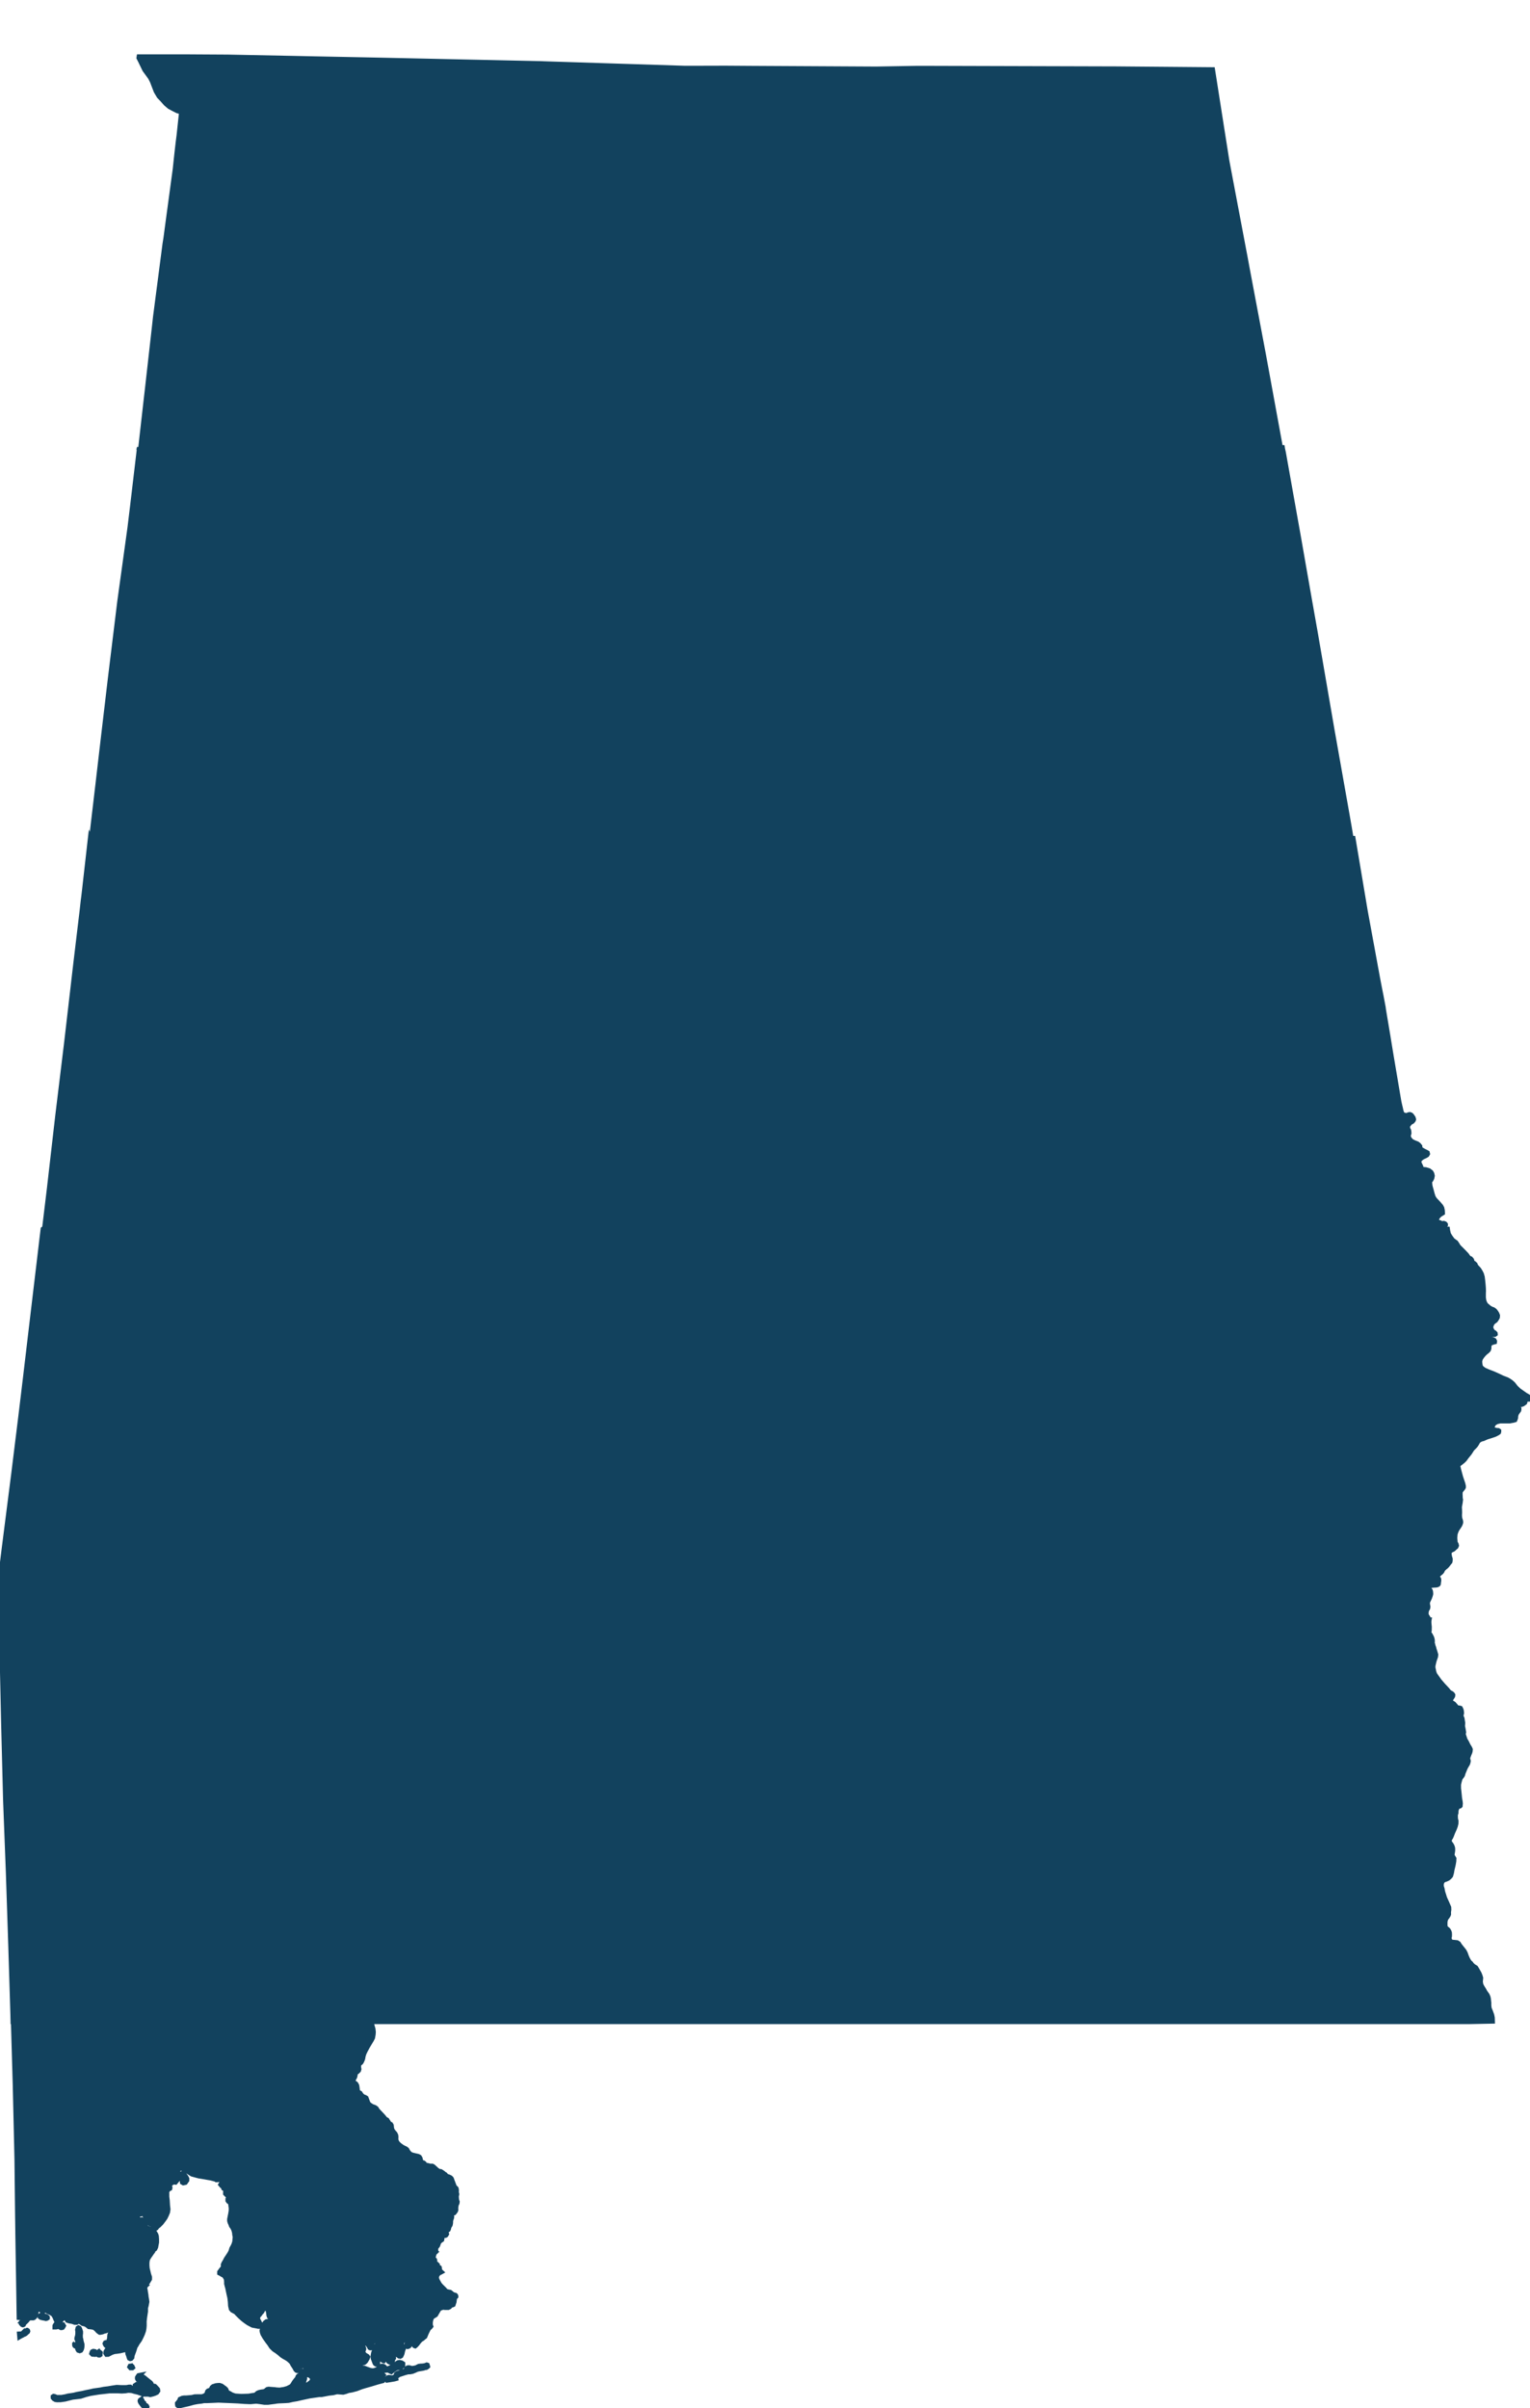
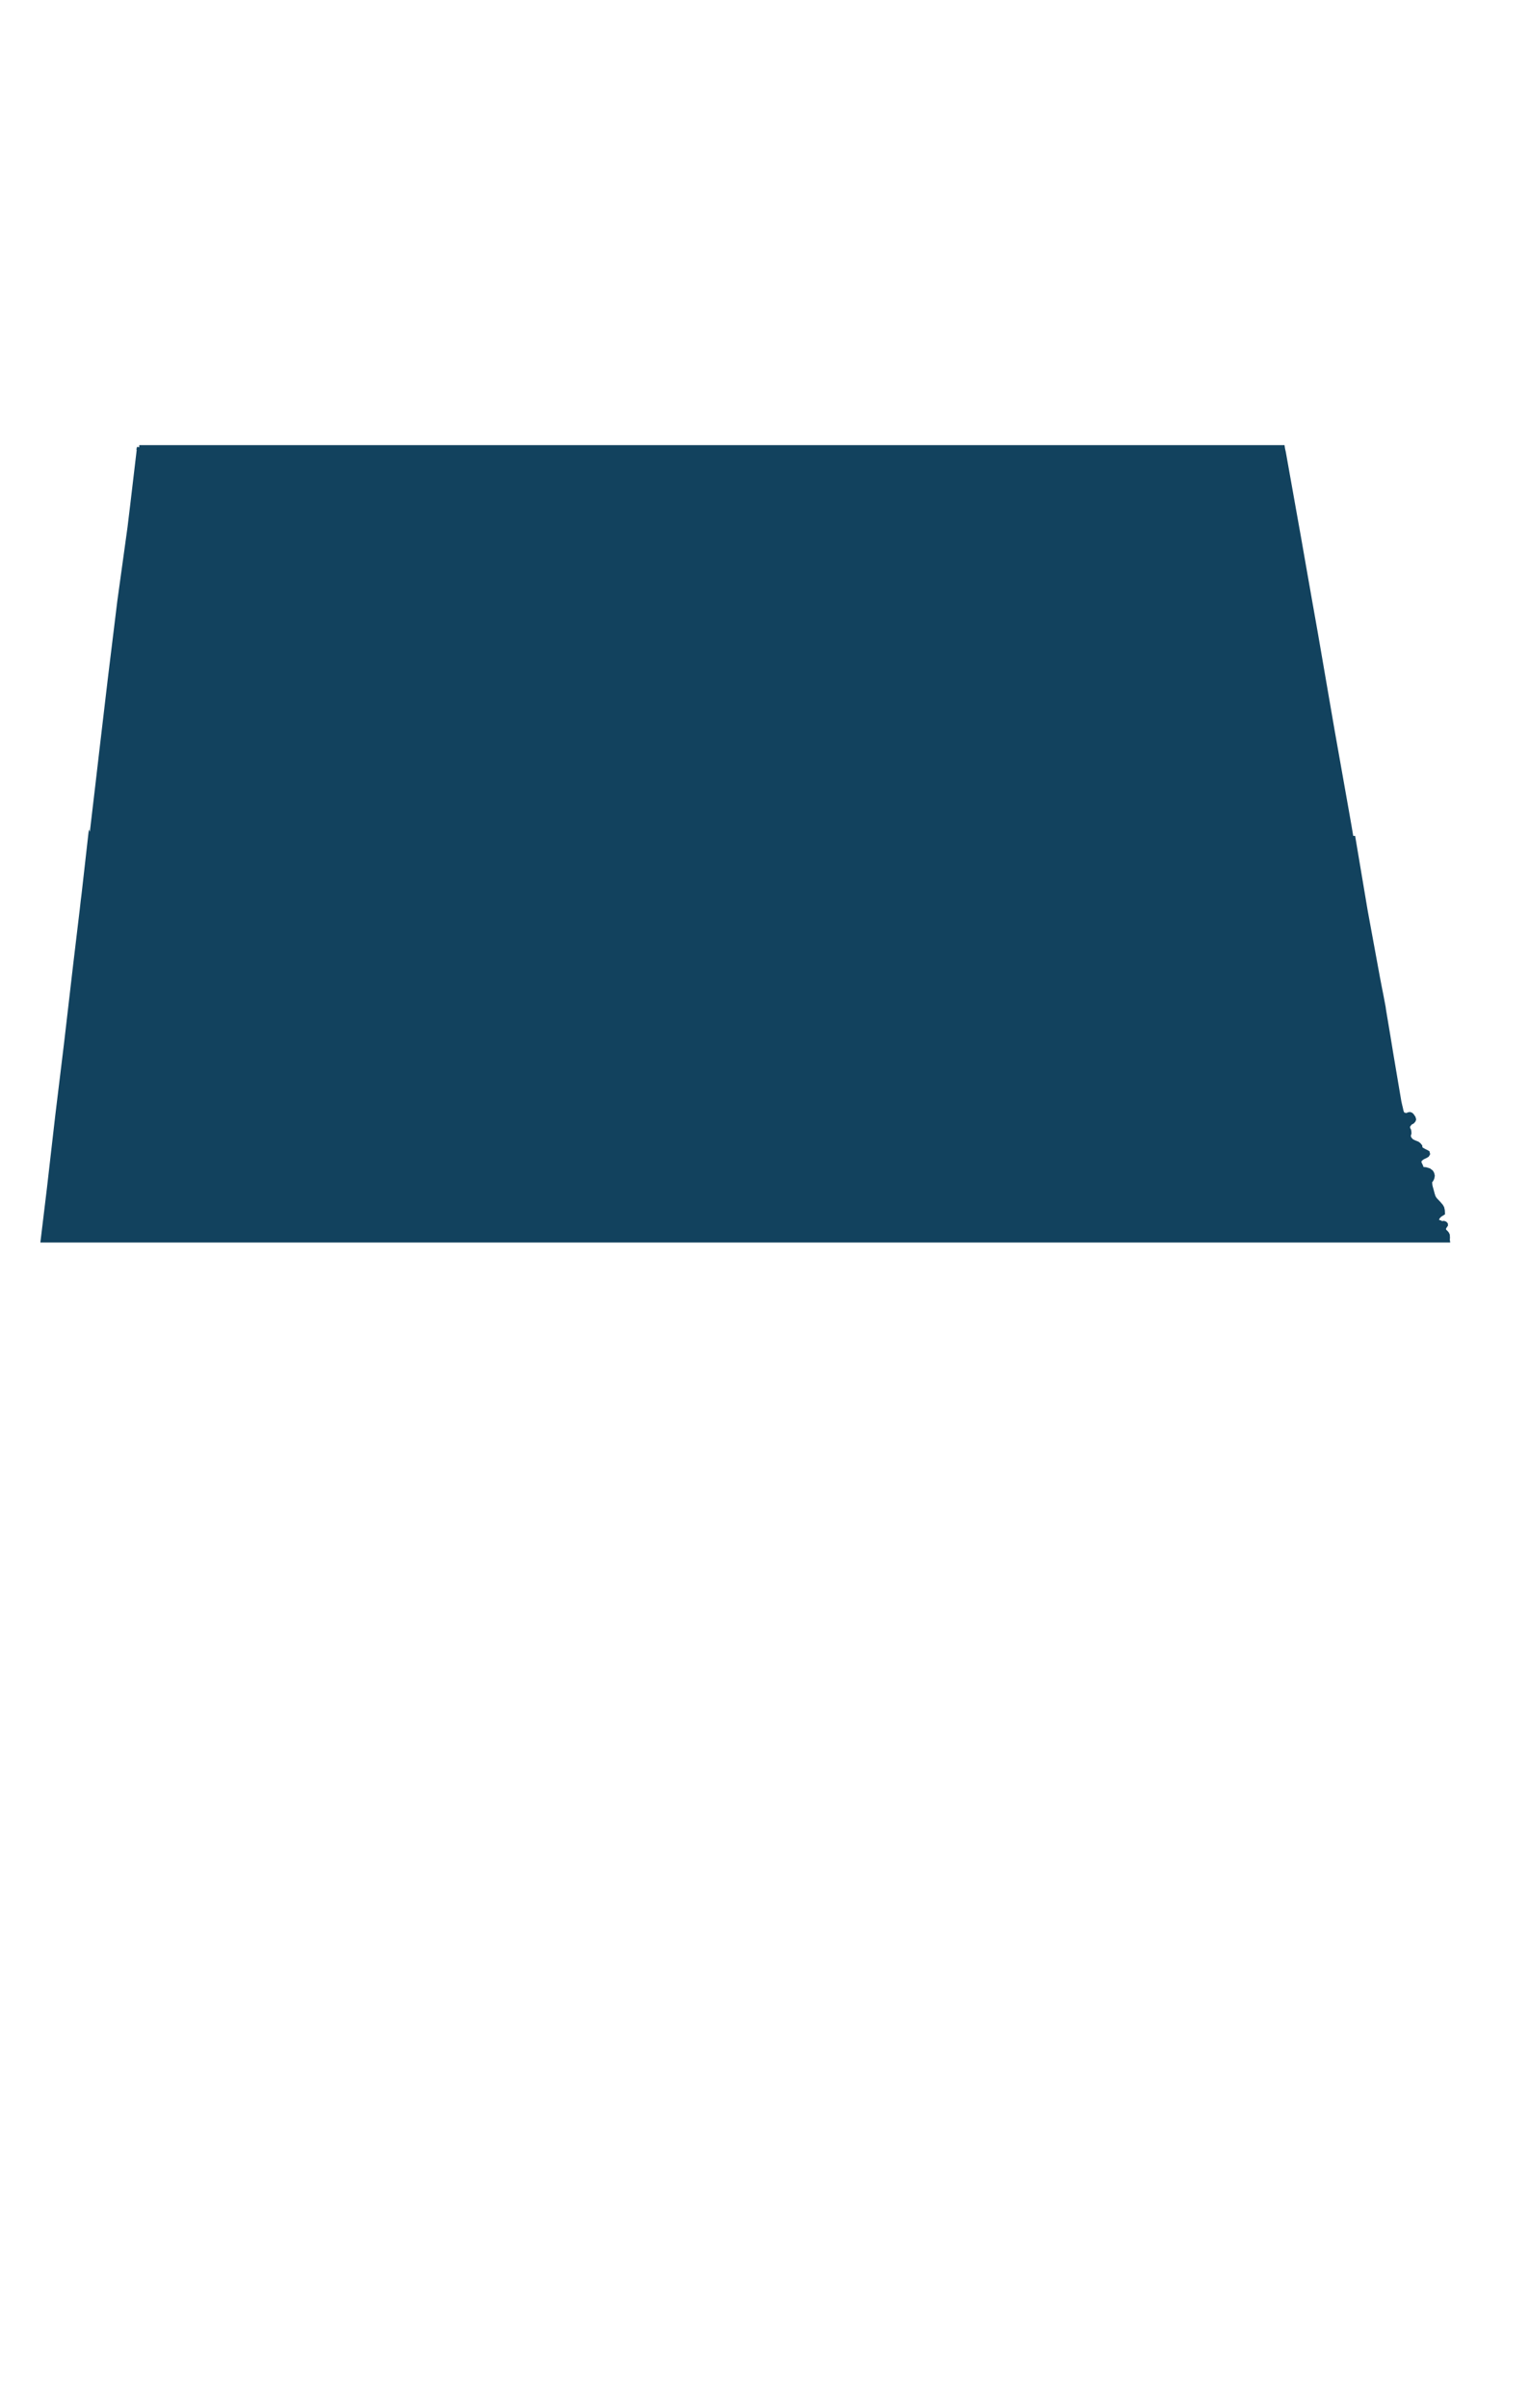
<svg xmlns="http://www.w3.org/2000/svg" xmlns:ns1="http://www.inkscape.org/namespaces/inkscape" xmlns:ns2="http://sodipodi.sourceforge.net/DTD/sodipodi-0.dtd" width="3378.594" height="5317.875" viewBox="0 0 3378.594 5317.875" id="svg2" version="1.1" ns1:version="0.48.1 " ns2:docname="AJAX.svg">
  <defs id="defs18" />
  <ns2:namedview pagecolor="#ffffff" bordercolor="#666666" borderopacity="1" objecttolerance="10" gridtolerance="10" guidetolerance="10" ns1:pageopacity="0" ns1:pageshadow="2" ns1:window-width="1280" ns1:window-height="1004" id="namedview16" showgrid="false" fit-margin-top="0" fit-margin-left="0" fit-margin-right="0" fit-margin-bottom="0" ns1:zoom="0.097357373" ns1:cx="3694.1619" ns1:cy="2052.1178" ns1:window-x="-8" ns1:window-y="-8" ns1:window-maximized="1" ns1:current-layer="svg2" />
-   <path style="fill:#12425e" stroke="#12425e" stroke-width="10" transform="translate(0, 125)" d="m 306.75,0 -0.438,2.875 2.5,4.906 0.5,0.906 10,20.687 7.094,9.688 5.187,7.125 4.594,9 3.625,9.594 4.688,12.094 6.594,11.094 7.219,7.5 7.594,8.594 8,6.812 8,4.313 9.594,4.875 8.906,2.5 -1,9.406 -4.5,42 -2,15.594 -3,26.219 -3.406,32.188 -15.812,116.906 -4.781,35.906 -2.094,13.094 -7.406,57 -13.5,103.813 -2.719,24.687 -15.875,140.688 -2.219,19.219 -14.594,128.719 2524.688,0 -1.781,-11.625 L 2817,803.281 2790.594,658.875 l -22.687,-120.094 -13.313,-70.719 -5.187,-28.094 -2.313,-12 -37.281,-197.188 -10.406,-65.812 -21.406,-136.5 -221.188,-1.906 -15.812,0 -407.188,-1.188 -7.125,0 -91.781,1.594 -273.594,-1.5 -59,-0.406 -48.625,0.125 -43.594,0 -297.688,-9.5 -11.906,-0.406 -4.906,-0.219 -348.281,-7.594 -9,-0.188 -142,-2.812 L 654.094,3.563 640.406,3.281 503.5,0.563 l -84.406,-0.5 -1.781,-0.063 -110.562,0 z" id="rect4" ns1:connector-curvature="0" />
  <path style="fill:#12425e" stroke="#12425e" stroke-width="10" transform="translate(0, 100)" d="m 307.5,888 -1.5,13.281 -13.594,115.094 -4.094,33.812 -1.719,14.375 -22.5,162.719 -20.187,165 -0.719,5.906 -18.781,159.594 -8.5,73.094 -10.719,91.094 -6.094,54.062 2789.125,0 -3.906,-23.156 -4.625,-27.594 -5.781,-32.906 -31.313,-176.594 -2.094,-12.094 -35.188,-204.312 -11.719,-66.094 -13,-74 -12.687,-72.594 -10,-55.906 -23.406,-131.406 -1.812,-8 -0.5,-3.375 -2524.688,0 z" id="rect6" ns1:connector-curvature="0" />
  <path style="fill:#12425e" stroke="#12425e" stroke-width="10" transform="translate(0, 75)" d="m 199.094,1776.031 -13,114.938 -1.094,9.594 -1.906,15.125 -2,18.094 -14.406,120.688 -19.5,168.094 -1.094,9.219 -8.594,70.781 -10.5,86.312 -18.5,161.312 -13.75,113.875 3101.938,0 -0.188,-1.375 0.312,-3.125 0.094,-1.5 -0.406,-5.5 -1.5,-3.094 -2.094,-2.5 -3.094,-2.781 -1,-1.812 -1,-3.5 1.094,-3.312 2,-3.094 1.5,-2.188 -0.094,-1.406 -1.406,-1.594 -2.594,-1 -3.312,0.406 -2.812,-0.406 -2.375,-1.5 -2.219,-0.5 -1.906,-0.812 -2.094,-1.5 -1.094,-2 0.5,-2.781 1.594,-4 4.594,-5 6.625,-4.125 -0.312,-5.781 -1.188,-5.5 -2.125,-3.906 -5.5,-6.406 -7.781,-8.188 -3.406,-5.094 -2.312,-7 -2.375,-9 -1.719,-6 -0.906,-3.812 -0.5,-4.688 -0.094,-3.5 0.906,-2.625 1.812,-1.781 2,-4 1,-5.094 -1,-4.5 -2,-3.625 -4.625,-3.594 -7.281,-2.281 -8.719,-0.719 -1.188,-3.5 -0.688,-2.5 -1.5,-3 -1.625,-3.5 -1,-3.094 0.5,-3 1.625,-3 2.5,-2.094 3.5,-2.594 3.188,-1.406 3.812,-1.906 2.5,-1.594 1.5,-2.594 -0.625,-2.5 -2.594,-1.5 -3.094,-1.5 -4.188,-2.219 -3.219,-1.906 -1.781,-1.5 -1,-1 -0.5,-4.5 -2.719,-3.375 -3.094,-2.406 -7,-2.812 -6.094,-3 -3.719,-4.188 -1.594,-2.5 -1.187,-3.5 0.281,-3.5 1.125,-3.5 -0.219,-3.719 -0.594,-3 -1.688,-2.875 -0.625,-4.125 0.312,-3 2.312,-3 1.594,-2.188 2.5,-2.094 3.5,-1.812 2.5,-3 0.594,-2 -1,-3.5 -3.094,-4.594 -2,-2 -2.594,-1 -3.125,0.5 -2,1.5 -3.594,0 -5.094,-1 -3.188,-2.594 -1.906,-5 -2,-9.094 -0.313,-0.906 -2.406,-10.594 -5.5,-32.406 -10.875,-64.5 -2.406,-14.312 -5.594,-34.281 -9.719,-58.125 -0.687,-5.281 -5.094,-27.094 -3.219,-16.125 -4.5,-23.5 -26.906,-146.5 -26.969,-160.531 -2789.125,0 z" id="rect8" ns1:connector-curvature="0" />
-   <path style="fill:#12425e" stroke="#12425e" stroke-width="10" transform="translate(0, 50)" d="m 94.75,2664.063 -3.156,26 -2.781,23.625 -19.406,163.281 -13.094,110.812 -6.219,51.781 -4.687,38.812 L 29.812,3204.688 8.906,3368.469 0,3440.375 l 0.188,9.313 1.219,82.187 0.594,20.188 3154.344,0 0.25,-1.375 0.094,-8 -1,-9.719 -1,-7 -1,-3.594 -1.281,-1.906 -1.813,-2.594 -1,-4.094 0.5,-5 0.5,-2.594 1.719,-2.906 0.875,-1.594 0.5,-3.5 -0.5,-2.625 -0.5,-3 0,-4.094 1,-2.406 1.5,-3.094 2.125,-4.594 1.594,-4.687 0.906,-3.5 -0.219,-4.125 -0.594,-3 -1.594,-2.5 -1.594,-2.375 -0.625,-3.125 0.906,-2 2,-1.094 4.313,-0.406 3.906,-0.375 4.5,-0.219 3.094,-0.594 2,-1.094 0.781,-1.219 0.5,-4.375 0.5,-3.219 -0.188,-2.906 -0.812,-1.688 -2,-1.5 -0.875,-1.187 -0.719,-1.813 1,-1.687 2.094,-1.313 2,-2.094 2.406,-1.906 2.5,-2.187 1.906,-2.625 0.906,-2.5 2,-2.375 2.594,-2.5 2.594,-2 2.219,-2.125 2.5,-3.094 1.875,-2.594 2.5,-2.906 0.625,-2.5 0.094,-4.281 -0.719,-2.219 -0.5,-1.594 -0.281,-1.312 -0.813,-3.875 -0.187,-4.625 1.281,-2.781 3.125,-2.406 4.594,-2.187 3.406,-3.219 2.688,-2.281 1.188,-2.906 -0.688,-3 -2.094,-3.406 -0.906,-9.906 0.312,-4.781 0.094,-0.813 0.281,-3.812 2.406,-6.781 2.5,-4.594 2.094,-3 3,-4.625 1.406,-3.094 0.906,-3.094 -0.094,-2.5 -0.594,-2.5 -1.125,-3.5 -0.688,-4.594 -0.094,-3.5 0.281,-6.094 -0.188,-5.5 -0.312,-6.125 1.719,-9.688 0.594,-4.812 0.188,-1.781 -0.594,-2.5 -0.187,-5 -0.219,-5.094 0.406,-5.125 2.313,-3.281 3,-3.594 1.5,-2.5 0.094,-2.5 -1,-4.406 -0.188,-0.906 -5,-14.906 -4.625,-17.281 -1.5,-7 1.625,-3.625 3.5,-2.5 5.5,-4.375 3.875,-3.719 4.406,-6 6.906,-8.594 3.312,-5.187 2,-3.125 1.875,-2.094 2.812,-2.781 3.094,-3.406 2.5,-3.719 1.906,-3.594 1.688,-2.406 2.219,-1.781 4,-2.094 4.5,-1.125 8.187,-3.594 9.719,-3 7.375,-2.5 3.5,-1.688 3,-1.594 2.406,-1.813 0.5,-2 0,-1.406 -1.5,-1.094 -2.094,-0.187 -3.094,-0.406 -2.094,-0.5 -2.906,-0.5 -1.5,-2 -1.406,-2.812 0.906,-3.781 1.5,-3 2.906,-3 4.781,-2.5 7.094,-1.625 20.906,0 8.219,-1.5 3.688,-1.094 0.906,-2.094 0.906,-3 0.094,-3.406 0.5,-1.781 0.594,-2.219 1,-2.281 2,-2.813 2.594,-3.5 0.5,-2.5 0,-1.5 -1,-1.094 -3.594,-0.5 -2,0.5 -1.406,-0.094 -1.594,-1 -0.094,-2 1.5,-2.906 2.594,-2 4.906,0 3.094,0.406 2.188,0.094 3.125,-1 2.5,-1.594 2.594,-2 0.406,-1.313 0.781,-2.406 2.813,-3.906 1.5,-0.594 2.094,-0.094 1.5,1 1.094,-0.312 0.906,-1.281 0.094,-1.219 -2.281,-2.281 -3.312,-2.219 -4.594,-2.594 -5.594,-4 -8.719,-6.094 -6.594,-6.312 -6.094,-7.781 -4.594,-4.094 -4.719,-3.219 -4,-2.281 -4.906,-1.906 -5.781,-2.219 -8.219,-4 -11.375,-5.094 -11.906,-4.594 -8.313,-3.687 -5.187,-3.813 -3,-3.594 -1,-6 -0.5,-5.094 1.5,-6 3.5,-5.219 3.906,-4.688 1.781,-1.719 2.719,-2.5 2.875,-2.094 3,-3.188 1.125,-3.406 0,-3.5 0.594,-3.687 1.5,-2.406 2.5,-2.5 2.406,-0.406 3.5,-1.187 1.781,-0.406 0.219,-1.719 -1.219,-2.375 -3,-1.5 -3.594,-0.313 -3.594,0.594 -2.094,-0.281 -1,-1.625 -0.125,-3.5 0.906,-2.594 2,-2.094 3.813,-0.312 4.281,-0.5 3.625,-0.094 1.5,-1.094 -0.125,-1.5 -1.594,-1.812 -3.594,-2.094 -2.5,-3.5 -2.094,-5.094 0.5,-4 1.594,-4 1.312,-2.5 2.875,-2.687 4,-2.906 2.5,-3.594 1.812,-3.406 0.312,-4.094 -1.625,-4.125 -2.094,-3.281 -2.687,-3.406 -3.313,-2.406 -4,-1.406 -4.687,-2.594 -3.594,-3.094 -4.125,-3.5 -2.5,-4.5 -1.594,-4.594 -1,-6.594 0,-9.625 0.219,-4.781 -0.219,-6.812 -0.5,-6.5 -0.5,-5.094 -0.5,-5 -1,-7.906 -1.094,-3.688 -0.594,-2.312 -2.406,-4.781 -3.094,-5.125 -2.5,-3 -2.594,-2.594 -2.406,-3.188 -1.094,-3 -3.125,-2.906 -2.688,-1.406 -1.094,-1.5 -0.313,-2.094 -0.5,-2 -2.5,-2.906 -2.594,-0.906 -2.594,-2.375 -3.5,-4.906 -5.094,-5.406 -4.812,-4.906 -3.906,-3.906 -4.094,-4 -3.188,-5.281 -2.719,-4 -3.281,-2.312 -4.125,-3.094 -5.281,-7.312 -3.406,-5.781 -1.688,-7.094 -0.625,-4.125 -3101.938,0 z" id="rect10" ns1:connector-curvature="0" />
-   <path style="fill:#12425e" stroke="#12425e" stroke-width="10" transform="translate(0, 25)" d="m 2,3552.063 1.812,63.812 1.094,48.5 2.594,117.594 4.188,164.312 0.312,9.594 6,156.406 5.312,161 1.188,39 3.906,126.594 0,1.219 3216.656,0 51.031,-1.031 -0.281,-8.094 -1.219,-6 -2.781,-7.688 -2.812,-6.812 -0.812,-6.094 0,-6.406 -0.5,-4.5 -0.5,-4.594 -1,-4 -1.875,-4.187 -1.719,-2.406 -3,-4.094 -2.281,-4.406 -4.312,-6.906 -2.312,-4.594 -0.375,-0.906 -0.219,-2 -0.687,-3.594 0.406,-4.5 0.375,-4.094 -1.281,-4.406 -2,-5.094 -2.594,-4.625 -3,-5.281 -2.125,-3.5 -2.094,-1.406 -2.594,-1.406 -3.906,-3.5 -2.5,-3.406 -2.594,-2.188 -2.188,-3.187 -2.906,-5.406 -2.094,-5.094 -2,-5.625 -2.5,-5 -3.719,-4.781 -4,-4.906 -3,-4 -2.094,-3.406 -3.5,-2.188 -4.594,-0.5 -5.094,-0.5 -2.719,-0.312 -2.094,-1.406 -1.688,-3.5 -1.125,-3.5 1,-3.375 0.219,-3.813 -0.219,-4.406 -1,-3.094 -1.688,-3 -1.906,-2 -2.281,-1.406 -2.125,-3 -0.688,-2.594 -0.094,-5.406 0.094,-4.281 1,-4.5 1.5,-3 2.406,-3.125 2.187,-3.5 0.719,-2.188 -0.125,-4.406 0.719,-5.688 -0.219,-5 -4.594,-10.594 -4.594,-10.125 -2,-6.594 -1.594,-4.781 -1,-3.813 -0.906,-5.187 -1.188,-3.5 -0.625,-3.5 0.219,-4 1.094,-3.719 2,-2.906 3.5,-2 3.406,-1 4.281,-2 3.625,-3.094 2.5,-3 1.875,-6.5 1.219,-7.094 0.906,-3.687 0.875,-3.5 0.906,-4.125 1.219,-7.094 0.281,-6.094 -2.687,-4.406 -1.594,-3.094 0.781,-4.5 0.813,-5.594 -0.094,-5.094 -0.906,-3.5 -2,-4.125 -2.094,-2.875 -2,-2.625 -0.5,-4.094 1,-3.5 2.094,-3.094 1.781,-4 1.719,-4.594 2.094,-5.094 2.5,-5.5 2.094,-5.5 1.5,-6.125 0.219,-5.375 -1.219,-4.625 -0.187,-4 -0.094,-5.094 1.281,-4.188 0.313,-6 0.781,-2.094 1,-2.5 1.5,-3.125 2,-0.5 2.625,-0.594 1,-0.906 0.5,-5.094 -0.406,-4.188 -1.313,-7.594 -0.781,-8 -0.719,-7.125 -0.781,-6.594 0,-8.5 1,-4.5 1.5,-5.594 1.094,-3.5 2.094,-2.906 1.406,-1.688 1.594,-2.5 1.312,-4.5 2.375,-5.719 2.406,-6 2.594,-4.594 2.625,-4.406 0.781,-2.688 0.313,-0.906 0.406,-2.594 -0.625,-2.5 -0.781,-2.906 0.906,-3.688 1,-2.5 1.281,-3.5 1.219,-2.594 1.094,-3.625 0.406,-4.094 -1.5,-3.406 -3.5,-5.594 -3.312,-6.906 -3.406,-5.688 -1.5,-4.687 -1.687,-5 -0.719,-3.5 0.906,-3.125 -0.594,-3.5 -0.594,-3.594 -1.313,-6.5 0.5,-7.094 -1,-6 -0.5,-3.594 -1.281,-3 -0.812,-2.094 0,-3 1,-3.5 -0.094,-2.5 -0.594,-4 -1.125,-3 -1.094,-2 -2.687,-0.719 -2.5,-0.094 -1.5,-0.5 -2.094,-1.406 -1.5,-2 -3.625,-4.094 -0.781,-0.812 -2.094,-1.375 -2.625,-1.5 -1.594,-1.906 -0.594,-3.094 0.906,-2.5 2,-3.125 1.906,-3.094 0.375,-2.781 -1.094,-1.813 -2.094,-1.906 -1.906,-0.906 -3.281,-2 -4.312,-5.375 -9.188,-9.813 -8.219,-9.594 -6.094,-8.594 -3.812,-5.406 -2.188,-6 -0.594,-3.812 -1.094,-4.5 0,-4.594 1.094,-5 1.281,-5.406 1,-3.094 0.719,-2.094 1.594,-4.594 0.5,-4.5 -2.094,-7.125 -1.5,-4.594 -1,-4 -1.5,-3.781 -0.594,-3.125 -1.125,-2.375 0.312,-3.625 -0.188,-4.281 -1.125,-4.312 -2.188,-4.406 -1.688,-3 -2.625,-2 -3.594,-2 -1.5,-1.5 -0.5,-1.375 -0.5,-1.219 0.5,-3.5 1.5,-3.5 2.094,-4.594 1.5,-6.594 1.156,-6.219 -3154.344,0 z" id="rect12" ns1:connector-curvature="0" />
-   <path style="fill:#12425e" stroke="#12425e" stroke-width="10" d="m 28.406,4440.094 0,1.594 4.687,160.781 3,129.906 0.813,35.813 1.406,122.594 0.5,36.5 0,3.5 0.781,49.688 0.719,43.219 1.094,71.375 0.406,23.5 3.594,0.312 2.094,-1 2.5,-1 1.5,0 2.094,1 2.5,2.5 2.094,1.5 2.5,0.5 1.5,-0.5 1.125,-1 -0.125,-1 -1.5,-1.5 -2.5,-1.5 -0.594,-2.094 1.594,-0.5 2.5,0.5 1,-1.5 0,-1.5 -1.5,-1.5 -0.5,-2.094 2,-0.5 1.5,1 1.625,1 1,-0.5 1.5,-0.5 1.5,0 1.094,1.5 0.5,2.094 0,1 -1.5,3.5 0.5,2.594 2,0 1.5,-0.594 2.094,-2 2,-3 0.5,-2.094 0.5,-3.5 0,-2.625 1,-3.5 3.5,-1.5 4.094,-0.094 1,1.094 3.094,2 2.625,0.5 1,0 3,-2.094 3.094,0 2,2.5 4.094,2.094 3.594,1.5 3.5,2 2.594,2.5 2.625,4.625 2,5 2.094,4.094 0,3 -1,2.594 -2.094,2.5 -1,2 0,3.094 2.594,0 3,-0.5 2.594,-1.094 1.5,-1.5 1,-3 0.5,-3.094 1.5,-3.5 3.094,-4.594 2,-1.5 2,-1.625 1,-1.5 -0.5,-3 -0.5,-2.094 1,-2 2.594,0.5 2.5,1.5 2.125,2 2,3.094 1.5,2 0,1 -1,1 -2,0.5 -1.5,1.125 1,1.5 4.594,1.5 6.094,1 5.594,2 4.094,0 2,-1.625 2,-0.5 1.625,0 4.594,2.5 3,2.125 4.094,1 3.094,1 3.5,2.5 3.094,2.5 4.625,0.5 3.5,0.5 3.594,1 2.094,1.5 3.5,3.094 2.594,3 4.094,3 1.5,0 4.625,-1 3.5,-1.594 3.094,-0.5 2.5,-1 1.594,-1 3,-1.5 3.594,1 3,2 0,1.5 -1,1 -1.5,1 -1,2.594 -1,2.5 -0.5,4.094 0,3.5 -1,3.094 -1,4 -1.5,1.594 -1,0.5 -3.594,0 -1,0.5 -1,2 1,2.625 1.5,2 2.094,1.5 2,1.5 1.5,2 0.094,2.094 -1.094,2.5 -1.5,1 -2,0 -1.5,2.594 -0.5,3.5 2,3.094 3.594,-0.094 3,-1.5 4.625,-2.5 6.094,-2.094 5.094,-0.5 7.594,-1.094 8.219,-2 1.5,-1.5 0.5,-3.125 -1.625,-2.5 -2,-1.5 -1,-2 -1.594,-2.594 1.094,-2 2.5,0 2.5,-0.5 1.125,-2.094 1,-2.5 3,0.5 2.094,3 -0.5,2.094 -1.594,2.5 -0.5,2.5 1.594,1.594 2.5,-0.094 1.594,-1 1.5,-2 1,-2.5 0,-3.094 1.5,-4.094 3.5,-0.5 2.094,1 1,2.594 0,3 -0.5,2.5 -1,1.594 -1,1 -2,2.5 -1.594,2.094 -2.5,2.5 -2,1 -2.094,0.5 -1.5,2.625 -0.5,3.5 0.5,3.094 1.594,4 1,3.594 1,2.5 2.094,1 2,-0.5 2.094,-2.5 0.406,-3.594 1.094,-3.5 2.5,-6.594 1.5,-4.625 1.5,-5.094 2,-3 2.5,-4.594 5.625,-8.094 3.594,-7.219 2.5,-5.5 2.5,-7.188 1,-5.5 0.5,-5.594 0,-6.094 -0.094,-3.5 1,-8.719 2,-13.188 0,-8.094 1.5,-5 1.5,-8.219 -0.5,-4.5 -1.125,-6.094 -0.5,-5.094 -1,-5.594 -0.594,-4.5 -1,-3.625 0.5,-2.5 0,-1.5 1.5,-2.094 1.594,-1.5 -1.094,-1 -2,-1 -1.5,0 -1.094,-1 0,-1.5 2.094,-1 2,-0.094 2.5,0.5 2.094,-1.5 1.5,-2.5 2.5,-4.094 0,-4.5 -2,-6.094 -3.094,-12.719 -0.594,-6.594 0,-6.094 0.5,-4.5 1,-4.094 3.5,-5.625 3.594,-5.094 2,-3 2,-2.5 0,-1.094 0.5,-1.5 2.094,-1.5 2,-1.5 2,-4.094 2,-10.594 0,-6.625 -0.5,-7.094 -1.094,-3.594 -3.594,-6.094 -3,-3 -2.594,-2 -3,-1 -3.594,-1.5 -2,0 -2.125,-1.5 -2,-1.5 -2.094,-2.594 -1.5,-4.5 -1.094,-5.125 -2.5,-3.5 -2.594,-1 -3.5,0.5 -3.094,1.5 -3.5,2.625 -3.125,0.5 -1,-1.5 4,-5.625 1.625,-2.594 0,-3.5 -1.125,-1.5 0,-3.094 1.5,-2 3.125,-1 1,1 1.594,3 1,0 1.5,-1 0.5,-2 0,-1.594 -0.5,-4 0.5,-3.594 2,-4 3.5,-3.625 4.094,-1.5 3.594,0.5 3,1 0.5,2 -0.5,1 -1.5,2.125 -2.5,2 -2,1.5 -1.594,1.5 -1.5,3.094 -1.5,3 -0.5,3.594 1,3.5 2.594,3.094 1.5,3.5 2.594,6.094 2.625,4 2.5,1.5 2.594,0 2,1.5 1,2.125 3.094,1.5 1,1 0.5,1.5 0,2 1.594,0.5 2,-1 2.5,-3.5 3.094,-2.125 5.625,-5.594 5,-6.594 3.594,-5 3,-6.094 2.5,-6.094 1,-6.625 -1,-8.594 -0.594,-10.688 -1,-8.594 0,-7.125 -0.125,-4 2.625,-4.094 1.5,-1.5 2.5,-1.094 0.5,-2 -0.5,-2 -1,-2 0.5,-2.094 4.094,-4 4.5,-2.094 4.094,0.5 5.594,-6.625 2.5,-2.5 -0.5,-2 -1.5,-2.594 -0.5,-4 0.406,-11.688 2.594,-1.5 2,0.5 1.5,-0.5 2.094,0.5 2.5,1 2.125,0 13.688,9.188 4.094,2.406 3.594,1 11.219,3 12.188,2 8.219,1.5 6.094,1 11.188,3 1.094,1 2,0 3.625,-0.5 3,-1.094 3.594,0 2.5,0.5 1.594,1.5 0,2.594 -0.5,2.5 -2.094,1.5 -3,0.594 -1.5,2.5 2.5,3 2.094,1.5 1.5,2.094 0.5,2 2.094,1.5 3,1 0,1.5 -1,4.125 0,3.5 3.094,3.094 2,0 2.125,-1.094 1.5,1.594 0,3.5 -2,2 -1.5,2.594 0,3.5 1.5,2.094 2.594,1.5 2,4 0.5,4.594 0.594,4 0,5.625 -1,6.594 -1.5,7.594 -1,5.094 0,3.5 1,3.594 1.594,3.5 1.5,4.125 2.594,3.5 2.5,5.094 1.625,6 0.5,5.094 1,4.594 -0.5,5.594 -0.5,5.5 -2,6.125 -2,4.094 -2.5,4.5 -2,6.594 -2.125,4.094 -3,4.594 -2,3 -3.094,4.625 -2,4.094 -3,5 -1.594,3.594 0.094,3.5 -1,4.094 -3.094,3 -2.5,3.594 -1.5,2 0,2.625 3,1.5 3.094,2 3.594,1.5 3,4.094 2.125,4 0.5,6.094 0,4 1,4.094 1.594,5.594 1,5 1.594,7.625 2,8.687 1.094,9.094 0.5,8.594 1.594,7.125 2.5,3 3.625,2 4.094,2.094 3.594,4 5.594,5.594 6.594,6 6.719,5.094 5.094,3.5 4.594,2.5 5.094,2.594 8.125,1.5 2.594,0.5 2,0.5 1.5,0 1.5,-0.594 1.094,-1 1,-0.5 0,-3.5 -2.094,-2.594 -1.5,-3.5 -2.594,-4.594 0,-3.5 2,-4.594 2.594,-2.5 2,-3.125 2.5,-2.5 1.5,-2.594 0.5,-3 1.094,-1.5 1.5,-2.094 1,-0.5 2.5,0 1.594,1.5 0.5,1.594 2.5,0.5 1.094,1 -0.5,3 0.5,2.594 0.5,2.5 0.5,4.625 1,3 2.125,2 2,1.5 1.594,1.5 0.5,2.594 0,2 -0.5,0.5 -1,1.5 -1.094,0.594 -4,-1.594 -2.625,-0.5 -3,0.594 -3.094,2.5 -1.5,2.5 -0.5,2.594 0.5,3.5 0,2.594 -1,1.5 -2,1 -2,1.5 -0.5,2.625 0.5,3 1,3.094 0.5,1.5 2.094,3.5 2,3.594 3.125,4.5 3.594,5.094 3.5,4.5 4.594,7.094 5.688,5.625 6.125,4 6.094,4.594 5.094,4.5 4.594,3 5.594,3.094 4.625,3 5.094,4.594 2.094,2.5 2,4 4.594,7.094 2.094,4.125 2,2 1.5,0.5 1.625,-0.5 -0.625,-2 0,-2.125 1,-2 2.625,-2 2.5,-1.094 2.594,-0.5 8.094,0 2.094,2.5 -0.5,2.594 -0.594,1 0.094,3 1,2.625 0.5,2.5 1,1.5 2.094,3.094 1,1 3,1 2.125,1.5 2,2 1.594,2.5 0,3.094 -0.5,2.5 -2.594,3.094 -4,3 -2.625,2.094 -2,0.5 -2.5,0.5 -2.094,-0.5 -1.5,-1 -1,-2.594 0.5,-3 1,-3.5 1,-3.094 0,-5.094 -0.594,-3 -1,-4.594 -2,-3.5 -1.094,-1 -2,-0.5 -2,1 -1,1.5 0,5.594 -2.094,1.5 -1.5,1 -1,0.5 -1.5,2.094 -1,3 -2,2.594 -2.125,2.5 -3,4.094 -1.5,2.5 -1.594,2.625 -1.5,2 -2,2 -4.094,2.094 -4,2 -7.188,2.094 -9.625,1.5 -8.188,-0.5 -3,-0.5 -7.188,-0.5 -6.125,-0.5 -3,0.594 -2,1.5 -1.594,1.5 -2.5,1.5 -3.094,0.594 -4,0.5 -4.594,1 -3.594,1.5 -2.5,2.125 -1.5,1.5 -2.125,1 -4,0.5 -4.094,0.594 -2.5,0.5 -3.594,0.5 -15.812,0.5 -13.688,-0.906 -7.188,-2.5 -3.5,-2.094 -2.625,-1.5 -2.5,0 -1.594,-1 -0.5,-2.5 -1,-2.5 -1,-2.094 -2.594,-2.5 -3.594,-2.5 -3.5,-2.625 -4.594,-1.5 -3.625,0.125 -4.594,0.5 -3,1 -3.094,1 -2.5,2.094 -1,2 0.5,1.5 1,1.5 0.5,1 -2,1.094 -2,-0.5 -3.094,0 -2.5,1 -1.5,1.5 -0.5,1.5 1.5,2.094 2,1 3.094,1 2,1.5 0,1.5 -1.5,1.5 -3.5,2.094 -2.094,1 -1.5,-0.5 -1,-0.5 0,-2 -0.5,-1.594 -2.094,-1 -2,1.594 -1.5,0.5 -4.125,1.5 -10.688,0 -5.594,0.125 -6.094,1.5 -5.625,0.5 -7.594,0.594 -4.094,0 -3.594,0.5 -3.5,1.5 -2.094,1 -1,3.094 -2.5,3 -1.5,2.094 -1,1 0,2 0.5,2.594 2,1.5 3.094,0 4.094,-1.094 6.594,-1.5 9.094,-2.094 10.719,-3 8.594,-1.594 8.688,-1 5.625,-1.094 7.094,0 12.188,-0.5 12.812,-0.625 11.188,0.5 12.219,0.5 9.594,0.406 10.688,0.5 13.312,1 12.188,0.5 2,0 6.594,-0.594 5.625,-0.5 8.188,1 9.688,1.5 8.125,0 8.094,-1.094 8.188,-1 2,-0.5 6.094,-0.5 13.812,-0.594 7.094,-0.5 9.094,-2.125 9.219,-1.5 11.188,-2.594 16.812,-3.594 21.281,-3.094 5.125,0 8.188,-1.5 8.094,-1.594 9.219,-1 8.594,-2.125 7.094,0.5 6.688,0.5 5.625,-1.5 5.594,-2.094 8.594,-1.5 9.688,-2.594 10.625,-4.094 8.188,-2.5 12.688,-3.594 15.219,-4.625 11.688,-3.094 1.594,-2 0.5,-2.5 -1.094,-1.594 -2,0 -2.5,1.094 -2.594,1.5 -3,0.5 -2.594,0 -1,-1 1,-3.594 2,-2 2.594,-1.5 2.5,0.5 2.094,0 2,-0.5 1.5,-1.594 -2,-2 -2.594,-1.5 0,-2.5 1.594,-2.094 3,-1.5 4.094,-0.5 5.625,-0.5 3,1 2.094,1.5 2.5,1 3.094,-2.625 2.5,-2 4.594,-3 3.5,-1.094 4.094,-0.5 4.125,-1 3.5,-2.594 0.5,-2.5 0,-3 -3,-2 -4.625,-1.094 -3.094,0.594 -2.5,1.5 -2.594,2.5 -4.5,2.094 -1.594,1.5 -5,3.094 -3.594,1.5 -3,1.5 -2.625,0 -2,-1 -2.094,-2.5 -2,-1.5 -2,-1 -2.594,0 -2.5,1 -3.594,2 -2,2.625 -2.594,2 -5.625,2 -4,0.594 -5.594,-1 -7.188,-2.594 -5.094,-2 -4.5,0 -2.125,1.094 -3,0 -1.594,-1.594 0,-4 2.094,-3.125 3.5,-2.5 3.625,-1 2,-1 3.094,-3.094 2,-3.594 1.5,-2.5 1,-3 -1,-1.594 -1.5,-1 -3.594,-2 -2.125,-2 -1.5,-2.5 -1,-3.594 0,-2.5 1.5,-1 0.5,-1.625 -0.5,-2 -2.594,-0.5 -3,-1 -3.094,-0.5 -1.5,-2 0.5,-2.094 1.5,-1 3.094,-0.5 2,0 2.594,-0.5 1.5,-1.5 0.5,-2.594 -1.594,-2.5 -3,-1 -4.094,0 -3,-1.5 -0.594,-4.094 2.094,-2.5 2.5,0.5 2.094,0.5 1,0.5 1,-1 0.5,-3.094 2,-3 2.594,-0.5 1.5,2 0.5,3 0.5,3.094 1.625,2.5 1,2.5 0,7.688 1,2 1.594,2 0.5,1 1,1.5 1,2.094 1,0.5 2.094,0 2,-3.094 0,-3.5 0.5,-4.094 1.5,-3 2,-1.594 2.594,0 3,-0.5 1.594,-0.5 2,2.5 0.5,2.594 -1.5,2 -2,2.5 -1,2.094 0,4.5 -2.094,2.094 -1.5,2.5 -1,2.5 -1.5,3.125 -1.5,7.594 0.5,5.094 3.594,9.594 1,2 2.125,1.5 2,0 2,-1.5 0,-4 1,-4.094 2.594,-1.5 3,0 2.594,1.5 2,1.5 1.594,0.5 1,-1.5 -0.594,-3.094 -1,-3 1.5,-4.094 3.094,-1 3.5,2 1.594,3.094 0,3.5 0.5,4.094 1.625,2 2,1 2.5,1 2.094,-0.5 1.5,-1 0.5,-2 -2,-1.594 -0.594,-2.5 0.594,-1 1.5,0 2,-0.5 1,-1 -0.5,-3.594 -1,-2 1.5,-2.625 3.094,-1 2.5,0 3.094,3 2,1.125 1,1 2.594,0.5 2,-1.125 1,-2 1.5,-3.5 1.625,-7.094 2,-5.094 0,-1 -0.5,-2.594 -2.625,-0.5 -3.594,1.594 -3,0.5 -2.094,-2 0,-3.094 3.094,-2 2.5,-1 2.094,-1.594 1,-3 -0.594,-3.125 -1,-3 -0.5,-3.5 2,-3.094 2.594,-0.5 2,1 2.625,3 1,3.094 1,3 0.594,4.125 0,3.5 -0.5,3.594 0,2.5 1,1 1,0.5 2,-0.5 2.094,-1.5 1.5,-2.594 -0.5,-2.5 -1.094,-4.5 0.594,-4.125 -1.594,-9.594 0,-4.594 2,-2 2,-1.094 2.094,0.5 1,3.094 1,3 0,3.094 0.094,4 0.5,5.094 0.5,2.5 0.5,2.625 0,2 0.5,1.5 1.094,2.5 1,1.094 1.5,0.5 2,-1.594 3.125,-3.5 3,-4.125 4.094,-4.594 4.094,-2.5 3.5,-3.094 2,-1.5 2.094,-5.094 1,-2.5 3,-6.094 2,-4 3.094,-2.625 2,-2.5 -1,-2.594 0,-6.594 0.5,-3 1,-4.094 2.5,-4.5 4.625,-2.594 3,-2 2.594,-4.625 3,-5.094 2.5,-4 3.094,-1 4.594,-1.594 4.094,0.5 7.625,0 3,-1.5 2.094,-2.594 2.5,-1.5 1.5,0 2.094,-1 1,-3.094 1,-3 0.5,-3.625 0.5,-3.5 1,-2.5 2,-2.094 0,-1 -0.5,-1.5 -1,-1 -2,-0.5 -1.594,-0.5 -2.5,-1 -3.594,-3.094 -2,-1.5 -2.625,-0.5 -4.594,-1 -2.5,-1.5 -2.094,-2.5 -2,-2.094 -2.5,-2.5 -3.094,-3 -3.594,-4.094 -3.125,-5.5 -2.5,-4.625 -1,-4.594 1,-5 3.5,-4.188 0.5,-2 1.5,-0.594 2.125,0.5 2,-1.125 -1.625,-1.5 -1.594,-1.375 -0.594,-2.625 0,-2 -0.594,-2.5 -2.094,-1.094 -1.5,-0.781 -1.125,-1.5 0.406,-2.5 -2,-2.125 -2.594,-1 -1.5,-1.5 -0.5,-2 1,-2.594 -0.5,-2 -1.594,-1.5 -1,-2 -0.406,-2.406 0.906,-3.188 0.5,-2 -1,-2.094 0,-1.5 2,-0.5 2.094,-1 1,-1 -2.094,-1.5 -0.5,-1.594 2.781,-0.406 -0.094,-1.594 -0.094,-2 0.5,-2 3.906,-5.219 0.906,-2.594 1,-3 1.5,-2.594 2.281,-1.906 2,-1.5 1.219,-0.812 0.375,-2.188 0.5,-2.594 0,-2 1.5,-2 3,-0.594 2.406,0 1.5,-1 1.5,-2.625 -0.594,-2 -1.094,-2.5 1,-1.094 1.5,-2 2.5,-1.594 0.906,-2.094 0.5,-2.5 1.094,-2.906 2,-3 0.5,-2 0.5,-3.094 0,-3.5 1,-4.594 1,-2 0.5,-3.125 -1,-2 -0.5,-1.5 0.188,-0.875 1.906,-1.5 2.094,-1.625 2,-0.594 1.5,-1.594 2.406,-3.594 0.5,-2 -0.188,-4.094 0.375,-3.5 0.906,-4.125 1.5,-3.094 0.406,-3.094 -1.094,-3 -0.594,-4.5 -0.125,-2.906 -0.094,-3.188 0.906,-2 0,-2.094 -1.094,-3 0.406,-2.5 -0.125,-3.625 -0.594,-2.5 -1.688,-1.781 -1.812,-1.906 -1.281,-1.312 -0.5,-2.875 -1,-2 -1,-3.125 -1.625,-4 -1,-3.094 -1,-2 -2,-2 -4.094,-2 -2.594,-0.5 -3,-2.094 -2.094,-2.5 -1.5,-0.5 -2.594,-2.5 -3,-2 -2.625,-1.594 -3,0 -4.5,-2.719 -0.594,-0.375 -2.594,-2.406 -2.094,-1.906 -2.594,-2.406 -2.406,-1.781 -2.094,-0.5 -3,0.5 -2.625,-1 -2,0 -2.094,-1 -2,0 -2.5,-0.5 -1.094,-1.5 -1,-2 -1.312,-1 -1.594,0.687 -2.5,-1 -0.781,-1 -0.406,-1.187 -0.5,-1.625 -2.094,-1 0,-1.5 0.5,-1.5 0,-1.5 -2,-3.594 -2.625,-1.5 -1.688,-0.5 -5,-1.094 -3.188,-0.812 -0.906,-0.094 -4.719,-1.5 -0.688,-0.094 -1.406,-1 -0.594,-0.5 -3.094,-3.094 -1.594,-2.312 -0.406,-0.688 -1.812,-3.219 -3.094,-2.281 -2.406,-1 -4.281,-2.219 -0.719,-0.375 -5.5,-4 -0.688,-0.5 -3.406,-3.5 -0.594,-0.5 -2,-3.406 -0.406,-0.719 -0.906,-4 0.094,-4.281 0.125,-0.812 -0.406,-2.781 0,-0.813 -1.812,-3.906 -4,-4.594 -1.781,-2.594 -1.5,-3.719 -0.312,-0.781 0,-1.094 -0.312,-3 -0.281,-2.5 -1.5,-2.5 -2,-1 -2.094,-1.5 -0.719,-1.906 -2,-3 -1.406,-2.219 -2,-1 -1.875,-1.188 -2.312,-2.812 -2.5,-3.094 -6.094,-6.5 -2.812,-2.906 -0.906,-1 -2.875,-3.188 -2.125,-3.594 -3.5,-2.5 -5.688,-2 -4,-2.5 -4.094,-3.094 -2.094,-4.5 -0.906,-2.719 -0.312,-0.688 -0.906,-2.594 -1,-2.625 -2.5,-1.5 -2.594,-1 -3,-1.5 -1,-1.094 -1.688,-1.906 -0.719,-0.781 -1.688,-2.812 -2.594,-1.5 -1.5,-1 -1.594,-2.188 -0.406,-3.906 -0.594,-4.594 -0.625,-3.5 -1.594,-2.906 -0.281,-0.687 -1.625,-1.406 -0.594,-0.5 -3.5,-2.094 -1.5,-2 0.906,-2.406 1.5,-2.812 0.906,-1.688 1.406,-2.719 0.875,-4.094 0.406,-3.094 2,-2.594 2.5,-1.594 2.5,-2.625 0.906,-3 -0.594,-3.594 -0.094,-3.5 0.375,-2.781 1.625,-2.125 3,-2.5 1.5,-2.5 1.594,-3.594 1,-3 1,-5.594 1.781,-5.594 2.406,-5.094 4.906,-9.313 5,-8.406 3.688,-6 2.906,-5.688 1.312,-7.094 0.406,-5.625 -0.719,-6.594 -2.281,-8 -2.312,-11.188 -1.312,-6 -1.688,-3.594 -1.688,-3.5 13.781,0.187 59.594,0.5 297.719,1.594 47.688,0.094 255,1.719 39.312,0.188 56,0.219 23,0 67.188,4.875 12.812,0 137.594,0.812 104.5,0.5 43.594,-0.094 193.312,-0.812 64.281,-0.188 80.406,-0.312 219.219,-1.688 293.5,-5 6.5,-0.094 1.188,-0.125 2.594,-0.094 104.813,-5.094 193.781,-3.5 112.875,-2.281 -3216.656,0 z m 376.406,358.281 -2.625,1.5 -1,3.594 -0.5,4 0.5,2.594 0.625,3 0.5,6.625 2.5,1.5 4.594,-1 3.594,-5.125 0,-3.594 -2.094,-4 -2.594,-3.5 -2.5,-3.594 -1,-2 z m -313.625,313.813 -1.5,0.5 -1.5,2 0,2.094 2,1.5 3.625,1 3,0.5 2.594,0.5 2,0.5 2.094,-0.5 1.5,-1 0,-1.594 -1.5,-1.5 -1.594,-1 -2.5,-0.5 -2.094,-1 -2,-0.5 -2,-1 -2.125,0 z m -37.094,9.281 -2,0.5 -1.094,2 0,2 2.094,1 2,1 1.594,0 1.5,-1.5 -1,-1.5 -1.594,-2 -1.5,-1.5 z m -6.594,6.594 -1,0.5 -0.5,1.5 0.5,1.5 1,1 1.5,1.625 1.594,0.5 1.5,-0.625 1,-2 -0.5,-1 -1.5,-1.5 -2.094,-1 -1.5,-0.5 z m 90.594,5.719 -2,0.594 -1,1 -2,3 0.5,2.094 1,0.5 2,-0.094 1.594,-0.5 1.5,-2 1,-2 -1,-1.5 -0.5,-1.094 -1.094,0 z m 35.219,6.5 -1.5,1 -0.5,2.094 -0.5,2 0.5,3 0,5.594 -0.5,4.094 -0.5,2 -0.5,1.5 -0.5,2.125 0,2 1.594,2.5 1.5,0 1,2 0,1.594 -0.5,1.5 0,1 0.5,1.5 0.5,1 -0.5,1 -1,1.094 -1,2 -0.5,2 0,3.094 0.5,2.5 1.594,2.5 3,1 2.594,-1 1.5,-2.5 1,-3.094 0.5,-4 0,-4.094 -1,-3.5 -1.094,-4.094 -0.5,-3.5 -1,-3.125 0,-3 -0.094,-3.094 0.5,-4 0,-3.594 -1,-3 -1,-3.094 -1.094,-2 -2,-1 z m -113.5,5.5 -1,0.5 -1.625,1 -1.5,1.5 -1.5,1.594 -1,1.5 0,3 1,0.5 1,-0.5 1.625,-1 2,-2 2.5,-2.094 0.5,-1.5 -0.5,-1.5 -1.5,-1 z m -10.219,7.094 -0.5,0.5 -3,0.5 -2.094,0 -1.5,0.094 0.594,7.094 1,-0.594 2,-1 1.5,-1 1.5,-0.5 1.594,-2.594 0.5,-1.5 -0.5,-1 -1.094,0 z m 116.719,21.906 -2,1.594 0,2.5 0.5,1.5 1,1 1,0.5 1.094,-0.5 0.5,-1 1,-3 -1.594,-2.094 -1.5,-0.5 z m 39.281,17.594 -2.094,1.094 -1,2 -0.5,2 2.094,2.094 5.094,0.406 2.5,-3 -0.5,-2.5 -1.594,-1.594 -2.5,-0.5 -1.5,0 z m 12.219,1 -1.5,1 -0.5,2.094 0.5,2 0.5,2.5 1,0.5 2.094,0 1.5,-1 0,-2 0.5,-2.594 -1.594,-1.5 -1.5,-1 -1,0 z m 724.5,28.906 -1,0.5 -2.625,1 -2.5,0.5 -4.094,0.5 -2.594,0 -4.5,0.594 -3.094,1.5 -2.5,1.5 -4.594,1 -3.625,0.594 -2.5,0 -3.094,-1 -2.5,-0.5 -1.5,0 -2.094,0.5 -1.5,1 -1,2 0,2.094 -2,1.5 -1.594,0.5 -3.5,1 -2.094,0.5 -3,1 -2.625,1.125 -2,0.5 -3,1 -2.094,1.5 -1,2.594 1,1.5 3.094,0 3,-2.094 6.219,-2 6,-2 4.094,-1.125 3.594,-1 4.094,0 5.5,-1 5.125,-2.094 3.094,-1.5 2.5,-1 2.094,-0.5 2.5,-0.5 6.594,-1.094 2.594,-0.5 2.5,-1 3.625,-0.5 2.5,-1.594 1,-1 -0.5,-2 -0.5,-1.5 -1.5,-0.5 z m -652.125,2.281 -3.094,0.5 -1,2.125 2.094,2.5 4,0 1.125,-1 -1.125,-2.625 -2,-1.5 z m 18.406,20.812 -2.594,0.5 -1.5,2 -1.5,2.594 0,2.5 1,2 1.594,1.5 1,0.5 1,-1 1.5,-1 0.5,-1 1.594,0 1.5,1 1,1 1.625,0.5 1,0.5 2.5,1 2.094,1.5 3,2 4.094,4.094 3.094,1 2,0 1,-1 0,-1.594 -1.5,-2 -5.094,-4 -5.094,-4.094 -3.594,-3 -4.625,-3 -3.094,-2 -2.5,-0.5 z m 562,3.906 -3.594,1.594 -4.094,-0.5 -4,-0.5 -2.094,0.5 -2,1.5 -1,2 0,1.594 1,1.5 6.594,-1 9.188,-1.594 4.094,-1.094 -0.688,-4 -3.406,0 z m -562.406,15.781 -2.094,1.125 -1.5,1 -1,-0.5 -2.094,-1 -3,2 0.5,2.5 1.5,1.594 0,1.5 -1.5,1 -2.5,0 -2.594,-1 -2,0.5 -2.5,-1 -1.594,-1.5 -3,0 -5.125,1 -6.594,0.094 -4.594,0 -10.688,-0.5 -10.719,1.594 -8.594,1.5 -9.188,1.094 -7.125,1.5 -7.094,1 -8.187,1.125 -8.594,2 -8.219,1.594 -8.594,2 -6.094,1.094 -5.594,1 -6.125,1.594 -6.094,1 -7.094,1 -6.094,1.594 -8.719,1.5 -5.094,0 -5.094,0.125 -4.594,-2 -2.5,-0.5 -1.5,1 0,2.5 2,2.5 3.594,2.094 3.594,0.5 7.594,-0.094 10.219,-1.5 16.281,-4.125 9.625,-1.094 8.188,-1 11.094,-3.594 10.219,-2.594 9.688,-1.594 9.594,-1.5 10.219,-1.125 13.188,-1.5 10.188,-0.094 7.125,0 9.688,0.5 7.688,-0.5 6.625,-1.094 7.594,0.5 6.594,2 6.688,1.5 5.625,2 4,1.5 4.094,1 9.687,0 4.094,1 6.125,-1.5 4.5,-1.594 4.094,-2 2.5,-3.594 -0.5,-3.5 -3.594,-4.125 -3,-3 -2.625,-0.5 -2,1 -0.5,1.5 -2.094,0.125 -2.5,-0.5 -2,2 -2.594,0.5 -2.5,-0.5 -3.594,-2 -3.094,-3.625 -2.5,-2 -3.625,-0.5 -4,0 z m 3.125,34 -1.5,1 -0.5,0.5 -0.5,1.625 0.5,2 1,2 1.594,2.094 3,4 3.094,3 2.094,1.5 1.5,1.094 2,-0.594 1,-0.5 0.5,-1.5 -1,-2 -1,-1 -2.094,-1 -1.5,-1 -1,-1.094 -0.5,-1 0,-1.5 -1,-1 -2.094,-1.5 -0.5,-1.5 -0.5,-2.125 -1,-1 -1.594,-0.5 z" id="rect14" ns1:connector-curvature="0" />
</svg>